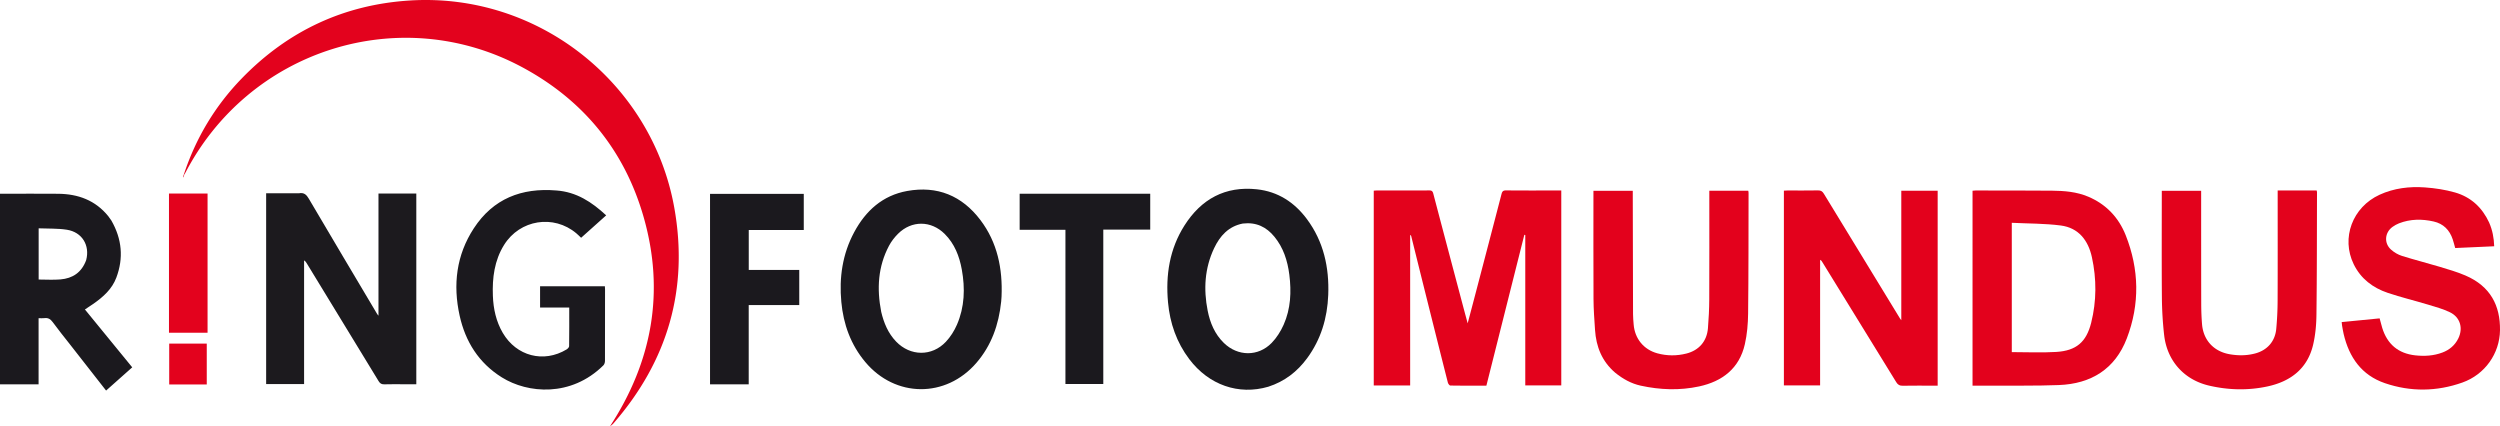
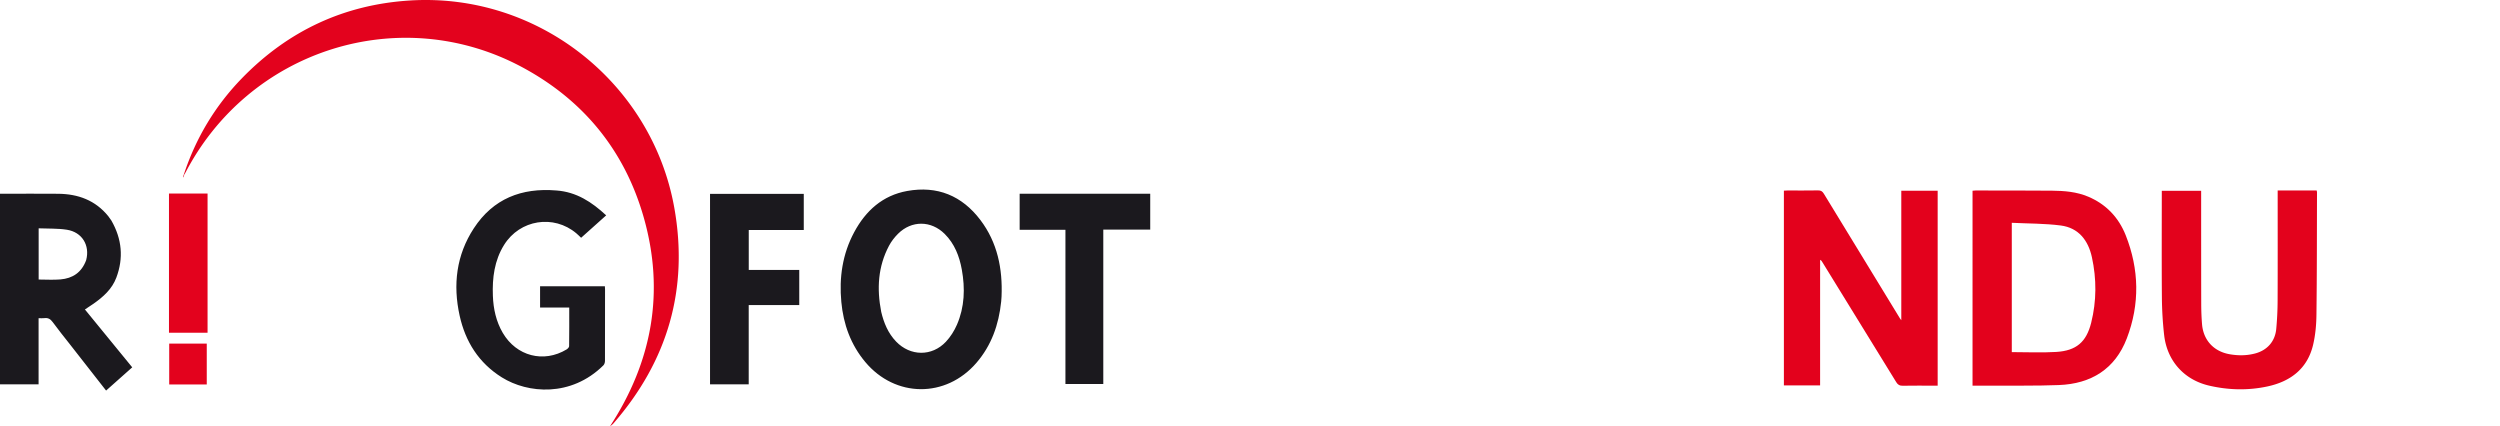
<svg xmlns="http://www.w3.org/2000/svg" xml:space="preserve" viewBox="0 0 3229.18 550.556">
-   <path fill="#e3021c" d="M1890.268 397.286a8674.447 8674.447 0 0 0 5.49 20.331c3.642-13.814 6.962-26.336 10.246-38.868 11.183-42.683 22.39-85.36 33.456-128.072.891-3.44 2.108-4.791 5.947-4.752 22.16.225 44.324.114 66.486.116h4.77v251.784h-46.507V303.54l-1.223-.237-49.02 194.853c-15.625 0-31.088.084-46.545-.172-1.125-.019-2.835-2.339-3.22-3.856-10.105-39.862-20.088-79.757-30.057-119.654-5.77-23.094-11.48-46.203-17.233-69.302-.153-.613-.49-1.181-1.408-1.72v194.443h-47.02v-251.61c1.462-.088 2.767-.233 4.073-.234 22.496-.015 44.992.055 67.487-.088 3.252-.02 4.493.909 5.342 4.142 12.847 48.954 25.866 97.863 38.936 147.181z" />
  <path fill="#e3021d" d="M237.6 224.967c15.52-46.93 40.373-88.328 74.763-123.749C371.878 39.918 444.404 5.868 529.753.62c166.441-10.234 312.37 107.53 341.112 267.162 18.918 105.068-8.255 198.283-78.308 278.908-1.313 1.51-2.905 2.776-4.6 3.867 54.445-83.515 70.882-173.45 43.592-269.528-24.537-86.385-77.672-151.468-156.651-194.011C516.704 1.804 320.757 64.076 238.386 225.224a1.26 1.26 0 0 1-.786-.257z" />
  <path fill="#e3011c" d="M2350.975 411.47v86.314h-46.771v-251.52c1.508-.074 3.098-.218 4.689-.22 13.162-.016 26.328.152 39.485-.107 3.7-.073 5.606 1.26 7.447 4.285 32.711 53.742 65.528 107.42 98.329 161.107.32.525.73.996 1.697 2.3V246.37h46.978v251.782h-4.659c-13.496-.001-26.994-.15-40.486.09-3.941.07-6.2-1.09-8.316-4.542-31.93-52.075-64.022-104.05-96.079-156.048-.433-.703-.903-1.384-2.314-2.056v75.875z" />
-   <path fill="#1c1a1e" d="M386.056 249.663c6.64-1.26 9.757 1.769 12.819 6.979 29.257 49.774 58.822 99.368 88.309 149.008.295.498.72.919 1.69 2.134V249.948h48.86v246.38h-15.773c-8.497 0-17.001-.204-25.488.096-3.65.13-5.59-1.099-7.471-4.193-30.854-50.763-61.842-101.444-92.802-152.143-.82-1.342-1.657-2.673-3.41-3.75V496.05h-49.02V249.664h42.285z" />
  <path fill="#e3011c" d="M2547.871 294.47v-48.104c1.514-.131 2.646-.317 3.777-.315 32.997.047 65.996-.045 98.99.245 15.864.14 31.659 1.43 46.553 7.694 23.23 9.769 39.48 27.01 48.546 49.914 17.41 43.977 18.378 88.889 1.41 133.185-15.205 39.69-46.185 58.684-87.763 60.275-29.625 1.134-59.313.594-88.974.78-7.301.046-14.603.007-22.539.007V294.47m50.703 18.5v141.84c19.53 0 38.548.936 57.436-.229 25.81-1.591 38.851-12.705 45.099-37.65 7.023-28.041 7.094-56.517.95-84.687-4.726-21.666-17.114-38.003-40.253-40.996-20.676-2.674-41.732-2.41-63.232-3.473v25.195z" />
-   <path fill="#e3021c" d="M3215.166 287.513c4.27 9.775 6.168 19.666 6.512 30.586l-50.373 2.27c-1.091-3.86-1.985-7.574-3.19-11.184-4.046-12.131-12.075-20.25-24.683-23.1-15.079-3.408-30.103-3.297-44.721 2.38-2.916 1.133-5.741 2.719-8.287 4.544-10.16 7.284-11.351 20.983-2.053 29.351 3.968 3.572 9.02 6.557 14.1 8.16 16.016 5.055 32.34 9.13 48.427 13.972 11.303 3.402 22.734 6.694 33.552 11.33 32.603 13.975 45.11 39.135 44.721 70.68-.371 30.18-19.548 57.302-48.584 67.608-33.029 11.724-66.84 12.158-100.046.834-30.14-10.277-46.262-33.393-53.331-63.557-.835-3.563-1.398-7.19-2.032-10.797-.227-1.288-.29-2.605-.497-4.554l48.994-4.8c1.143 4.197 2.113 8.191 3.318 12.113 6.5 21.162 20.691 33.251 42.764 35.658 11.876 1.295 23.66.623 34.98-3.626 9.08-3.407 16.136-9.323 20.496-18.062 6.637-13.299 2.59-27.53-10.738-33.977-8.902-4.307-18.656-6.965-28.186-9.84-17.36-5.236-35.046-9.47-52.212-15.259-19.25-6.492-34.771-18.228-43.913-36.993-16.471-33.812-1.613-73.626 33.435-89.693 18.635-8.544 38.5-10.902 58.606-9.472 13.018.926 26.207 2.926 38.734 6.498 20.383 5.812 35.068 19.219 44.207 38.93z" />
-   <path fill="#1b191e" d="M1638.19 499.532c-38.357 11.207-76.766-2.233-101.996-35.58-16.43-21.715-25.032-46.508-27.489-73.388-3.218-35.214 1.97-68.972 21.215-99.275 21.671-34.124 52.604-51.197 93.601-46.776 27.195 2.932 48.486 16.81 64.596 38.499 21.612 29.096 28.915 62.488 27.531 98.045-1.158 29.766-9.408 57.397-27.265 81.652-12.777 17.357-29.098 30.048-50.193 36.823m-32.894-210.794c-18.419 3.61-29.546 15.964-37.09 31.942-12.176 25.785-13.764 52.892-8.311 80.541 3.11 15.777 9.173 30.277 20.933 41.752 17.905 17.472 44.281 17.873 61.732-.027 6.454-6.62 11.716-15.015 15.496-23.503 9.18-20.616 10.133-42.57 7.324-64.7-2.277-17.935-7.618-34.807-19.314-49.033-10.293-12.52-23.325-19.022-40.77-16.972z" />
  <path fill="#e3021c" d="M2970.16 246.033h22.232c.178 1.005.431 1.763.429 2.52-.17 52.66-.091 105.324-.739 157.979-.16 13.077-1.338 26.447-4.38 39.123-7.392 30.798-29.298 47.149-58.98 53.515-25.067 5.375-50.459 4.737-75.411-1.099-32.423-7.583-54.243-32.2-57.966-65.392a470.154 470.154 0 0 1-2.888-48.358c-.38-44.994-.133-89.994-.133-134.991v-2.888h50.839v5.326c.017 46.831-.017 93.662.098 140.492.022 8.824.33 17.672 1.042 26.466 1.672 20.655 15.095 35.183 35.518 38.8 11.127 1.97 22.252 1.933 33.212-1.003 15.508-4.155 25.612-15.571 27.113-31.556a408.94 408.94 0 0 0 1.777-36.421c.199-45.664.08-91.328.08-136.992v-5.52h28.158z" />
-   <path fill="#e3011c" d="M2086.26 481.387c-17.119-14.682-24.578-33.58-26.01-55.205-.88-13.291-1.888-26.605-1.96-39.913-.241-45.481-.094-90.965-.095-136.448v-3.379h50.807v5.332c.103 51.313.186 102.626.343 153.938.014 4.49.434 8.985.8 13.466 1.485 18.253 12.959 32.376 30.575 37.194 12.445 3.404 25.08 3.453 37.568.277 16.267-4.138 26.419-15.88 27.798-32.588 1.026-12.437 1.645-24.942 1.7-37.42.198-44.815.08-89.632.08-134.449v-5.798h50.311c.117.774.384 1.707.381 2.64-.118 51.98.01 103.961-.58 155.935-.151 13.246-1.289 26.759-4.214 39.64-7.11 31.308-29.046 48.043-59.135 54.536-25.05 5.406-50.37 4.476-75.4-1-12.232-2.677-22.983-8.672-32.968-16.758z" />
  <path fill="#1b191e" d="M1293.194 389.539c-3.11 29.799-12.535 56.626-32.053 79.216-39.469 45.681-104.71 45.136-143.473-1.136-18.81-22.452-28.282-48.79-30.962-77.631-2.93-31.514 1.485-61.905 16.608-90.062 14.909-27.761 36.743-47.527 68.525-53.254 38.868-7.005 70.697 6.109 94.43 37.407 22.139 29.199 28.916 63.067 27.4 99.023-.083 1.997-.289 3.988-.475 6.437m-154.96 13.27c3.404 14.297 8.871 27.583 19.232 38.37 18.328 19.078 46.24 19.513 64.343.229 5.904-6.29 10.814-14.074 14.256-22.009 9.913-22.858 10.67-46.885 6.292-71.129-3.132-17.339-9.336-33.39-22.117-46.11-17.554-17.47-42.798-17.652-60.286-.196-4.535 4.526-8.66 9.829-11.652 15.475-14.202 26.791-15.936 55.256-10.067 85.37zM143.839 284.828c13.69 23.845 15.965 48.457 6.41 73.823-5.56 14.762-16.925 24.88-29.524 33.692-3.525 2.465-7.152 4.783-11.04 7.375l61.111 74.746-33.764 30.017c-15.713-20.085-31.194-39.866-46.665-59.653-7.49-9.58-15.183-19.012-22.335-28.838-2.907-3.994-6.04-5.71-10.831-5.06-2.262.307-4.6.053-7.354.053v85.436H0V250.248h5.141c23.332 0 46.666-.167 69.997.044 25.714.233 48.049 8.364 64.717 28.959 1.359 1.679 2.526 3.513 3.984 5.577m-32.516 51.131c4.998-19.073-5.243-36.127-24.933-39.21-11.886-1.862-24.152-1.293-36.467-1.825v66.147c9.589 0 18.945.644 28.178-.144 15.657-1.337 27.335-8.867 33.222-24.968zm607.339-89.929c25.99 1.867 45.864 15.003 64.318 32.146l-32.373 28.964c-2.077-1.95-4.03-3.962-6.164-5.761-29.27-24.68-72.94-17.767-93.33 14.955-12.565 20.162-15.36 42.661-14.478 65.818.64 16.84 4.14 33.025 12.752 47.77 17.6 30.128 52.808 39.317 82.433 21.453 1.465-.883 3.278-2.779 3.298-4.226.233-16.468.148-32.942.148-49.937h-37.669v-27.439h83.71c.073 1.41.2 2.714.2 4.019.011 30.827.045 61.655-.08 92.482-.009 1.908-.754 4.353-2.055 5.639-41.78 41.306-97.679 36.432-131.13 15.55-29.81-18.608-47.13-46.133-54.565-79.826-8.786-39.82-4.303-78.108 18.345-112.751 24.98-38.211 61.578-52.601 106.64-48.857zm313.716 138.403v9.624h-65.29v102.37h-49.963V250.38h121.08v46.737h-71.061v51.537h65.234v35.78zM1357.16 250.25h128.559v46.277h-60.621v199.45h-48.903V296.84h-59.137v-46.59h40.102z" />
  <path fill="#e3021d" d="M268.102 396.47v33.275h-49.838V249.994h49.839V396.47zm-32.94 100.164h-16.605v-52.838h48.508v52.838h-31.903zm2.916-271.246c-.262 1.296-.676 2.443-1.091 3.59l-.597-.17c.288-1.103.577-2.207 1.037-3.576.173-.265.499.008.651.156z" />
</svg>